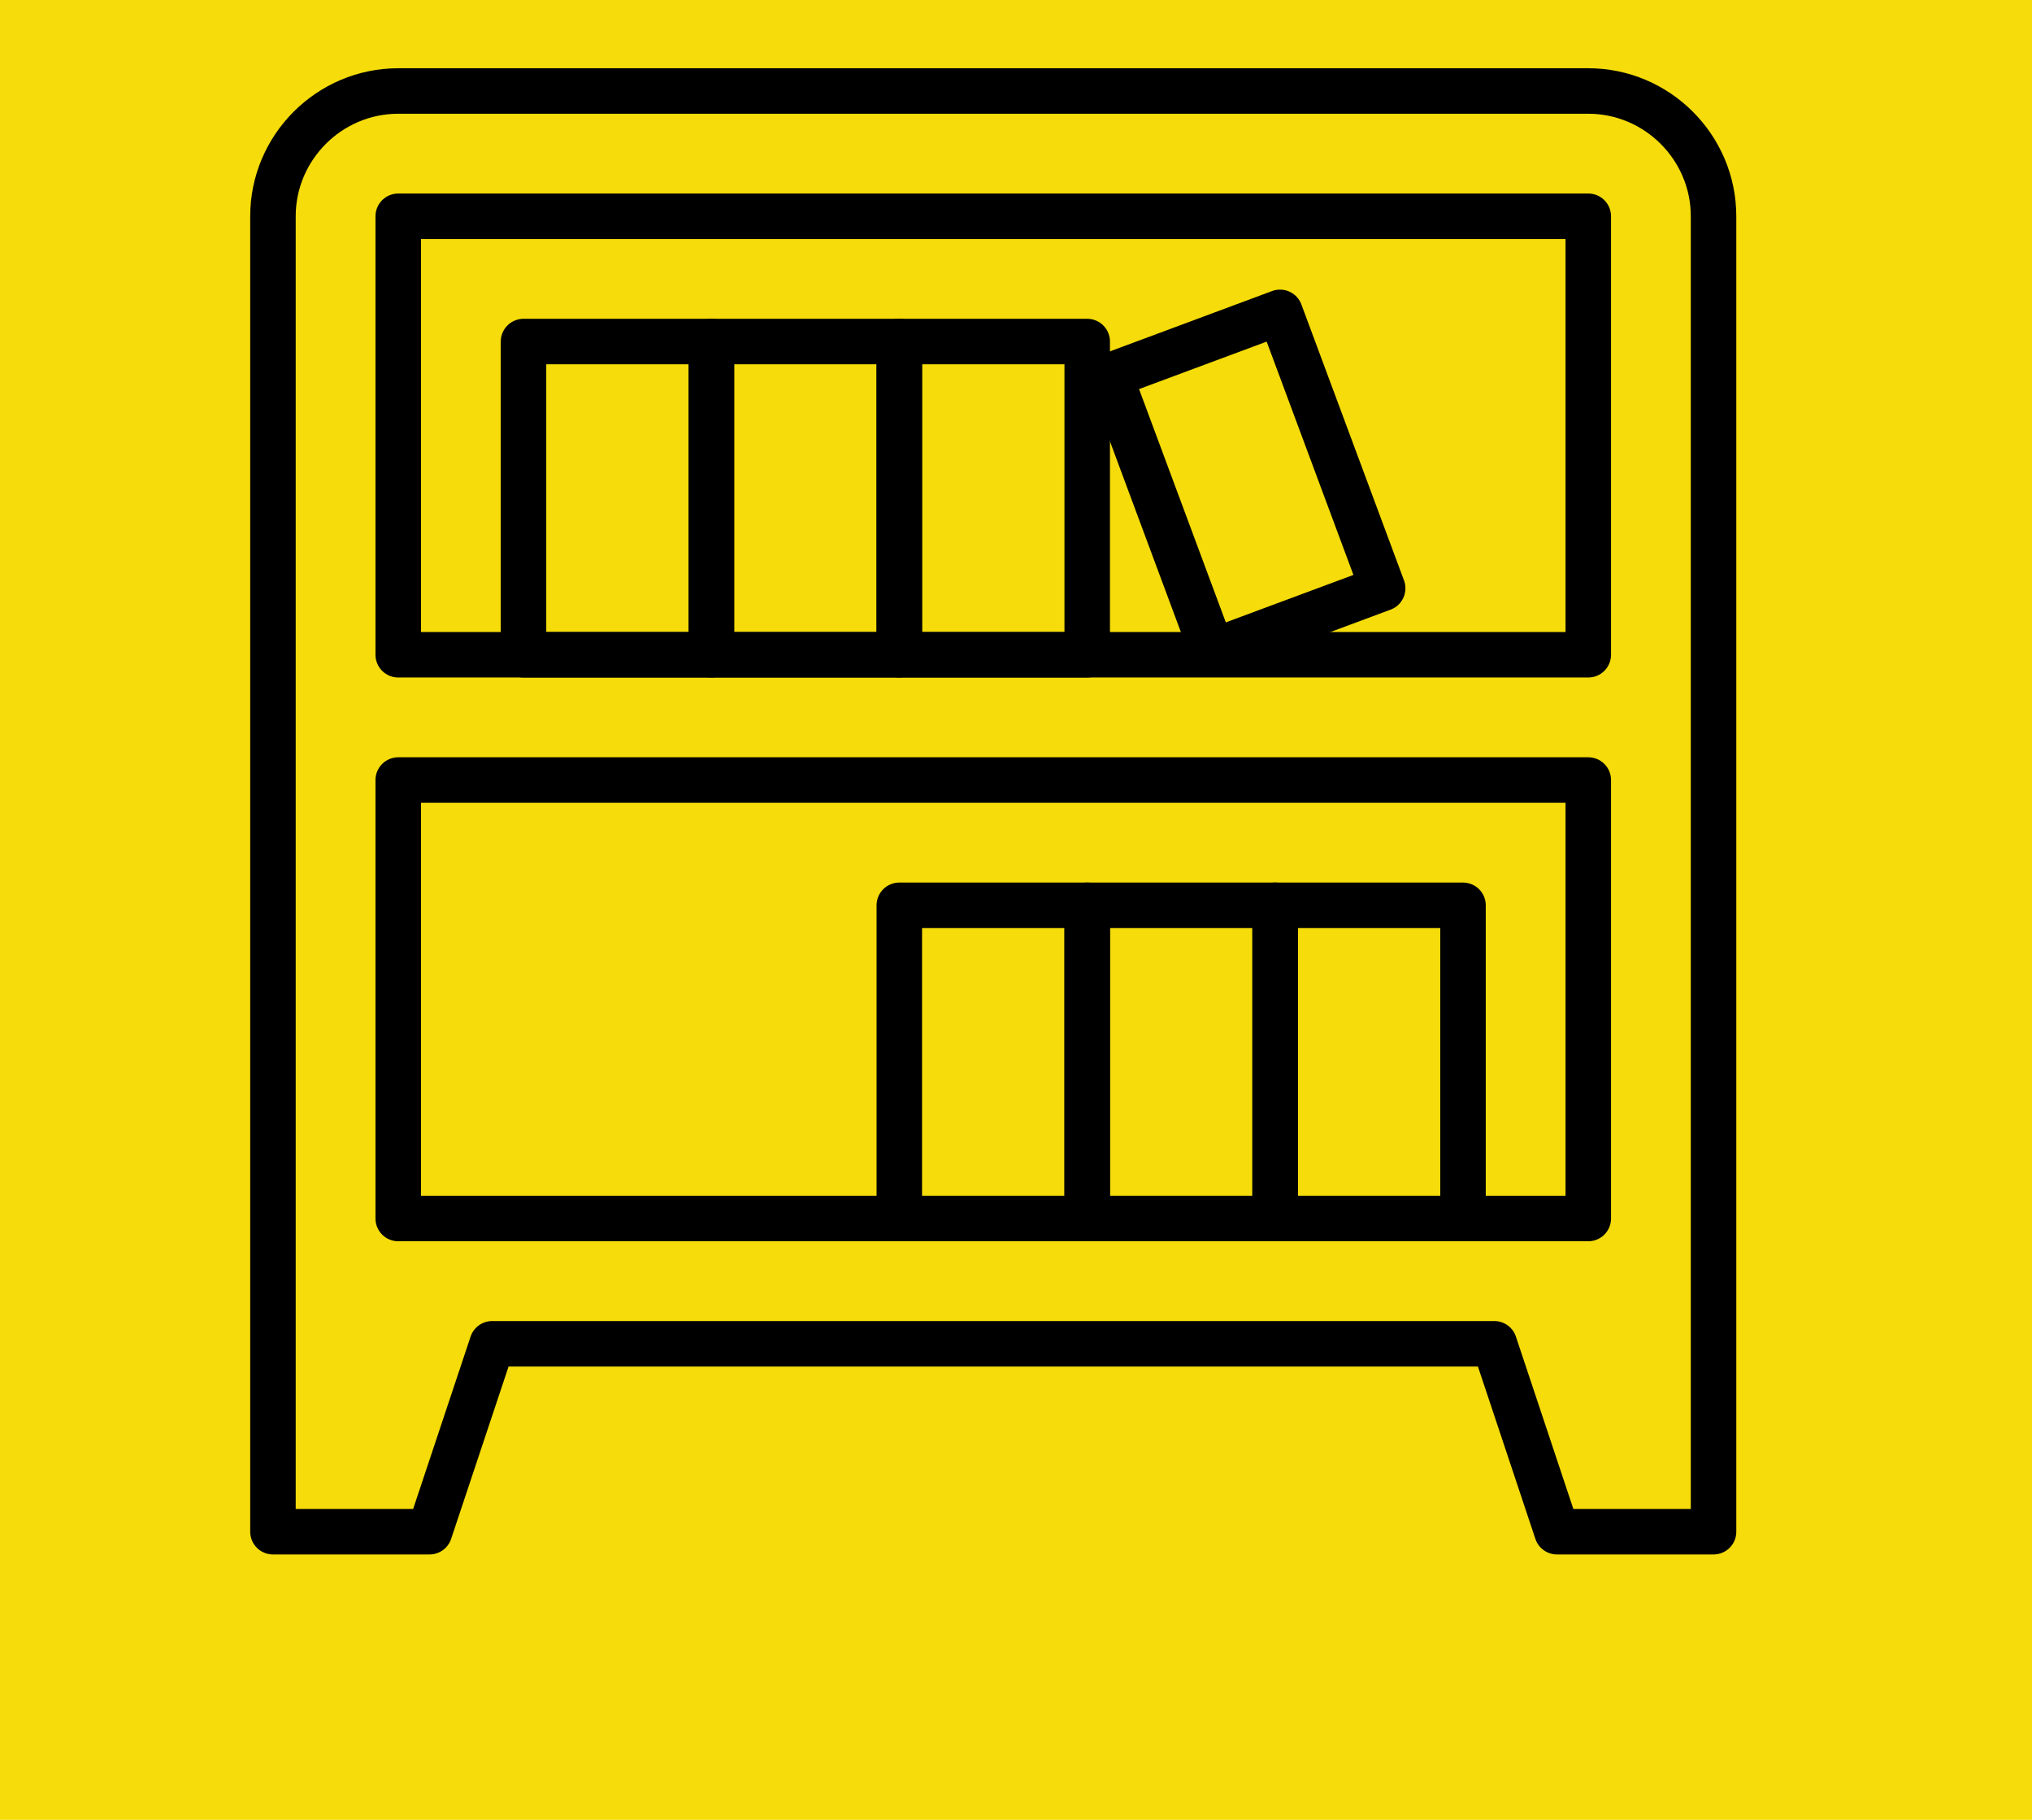
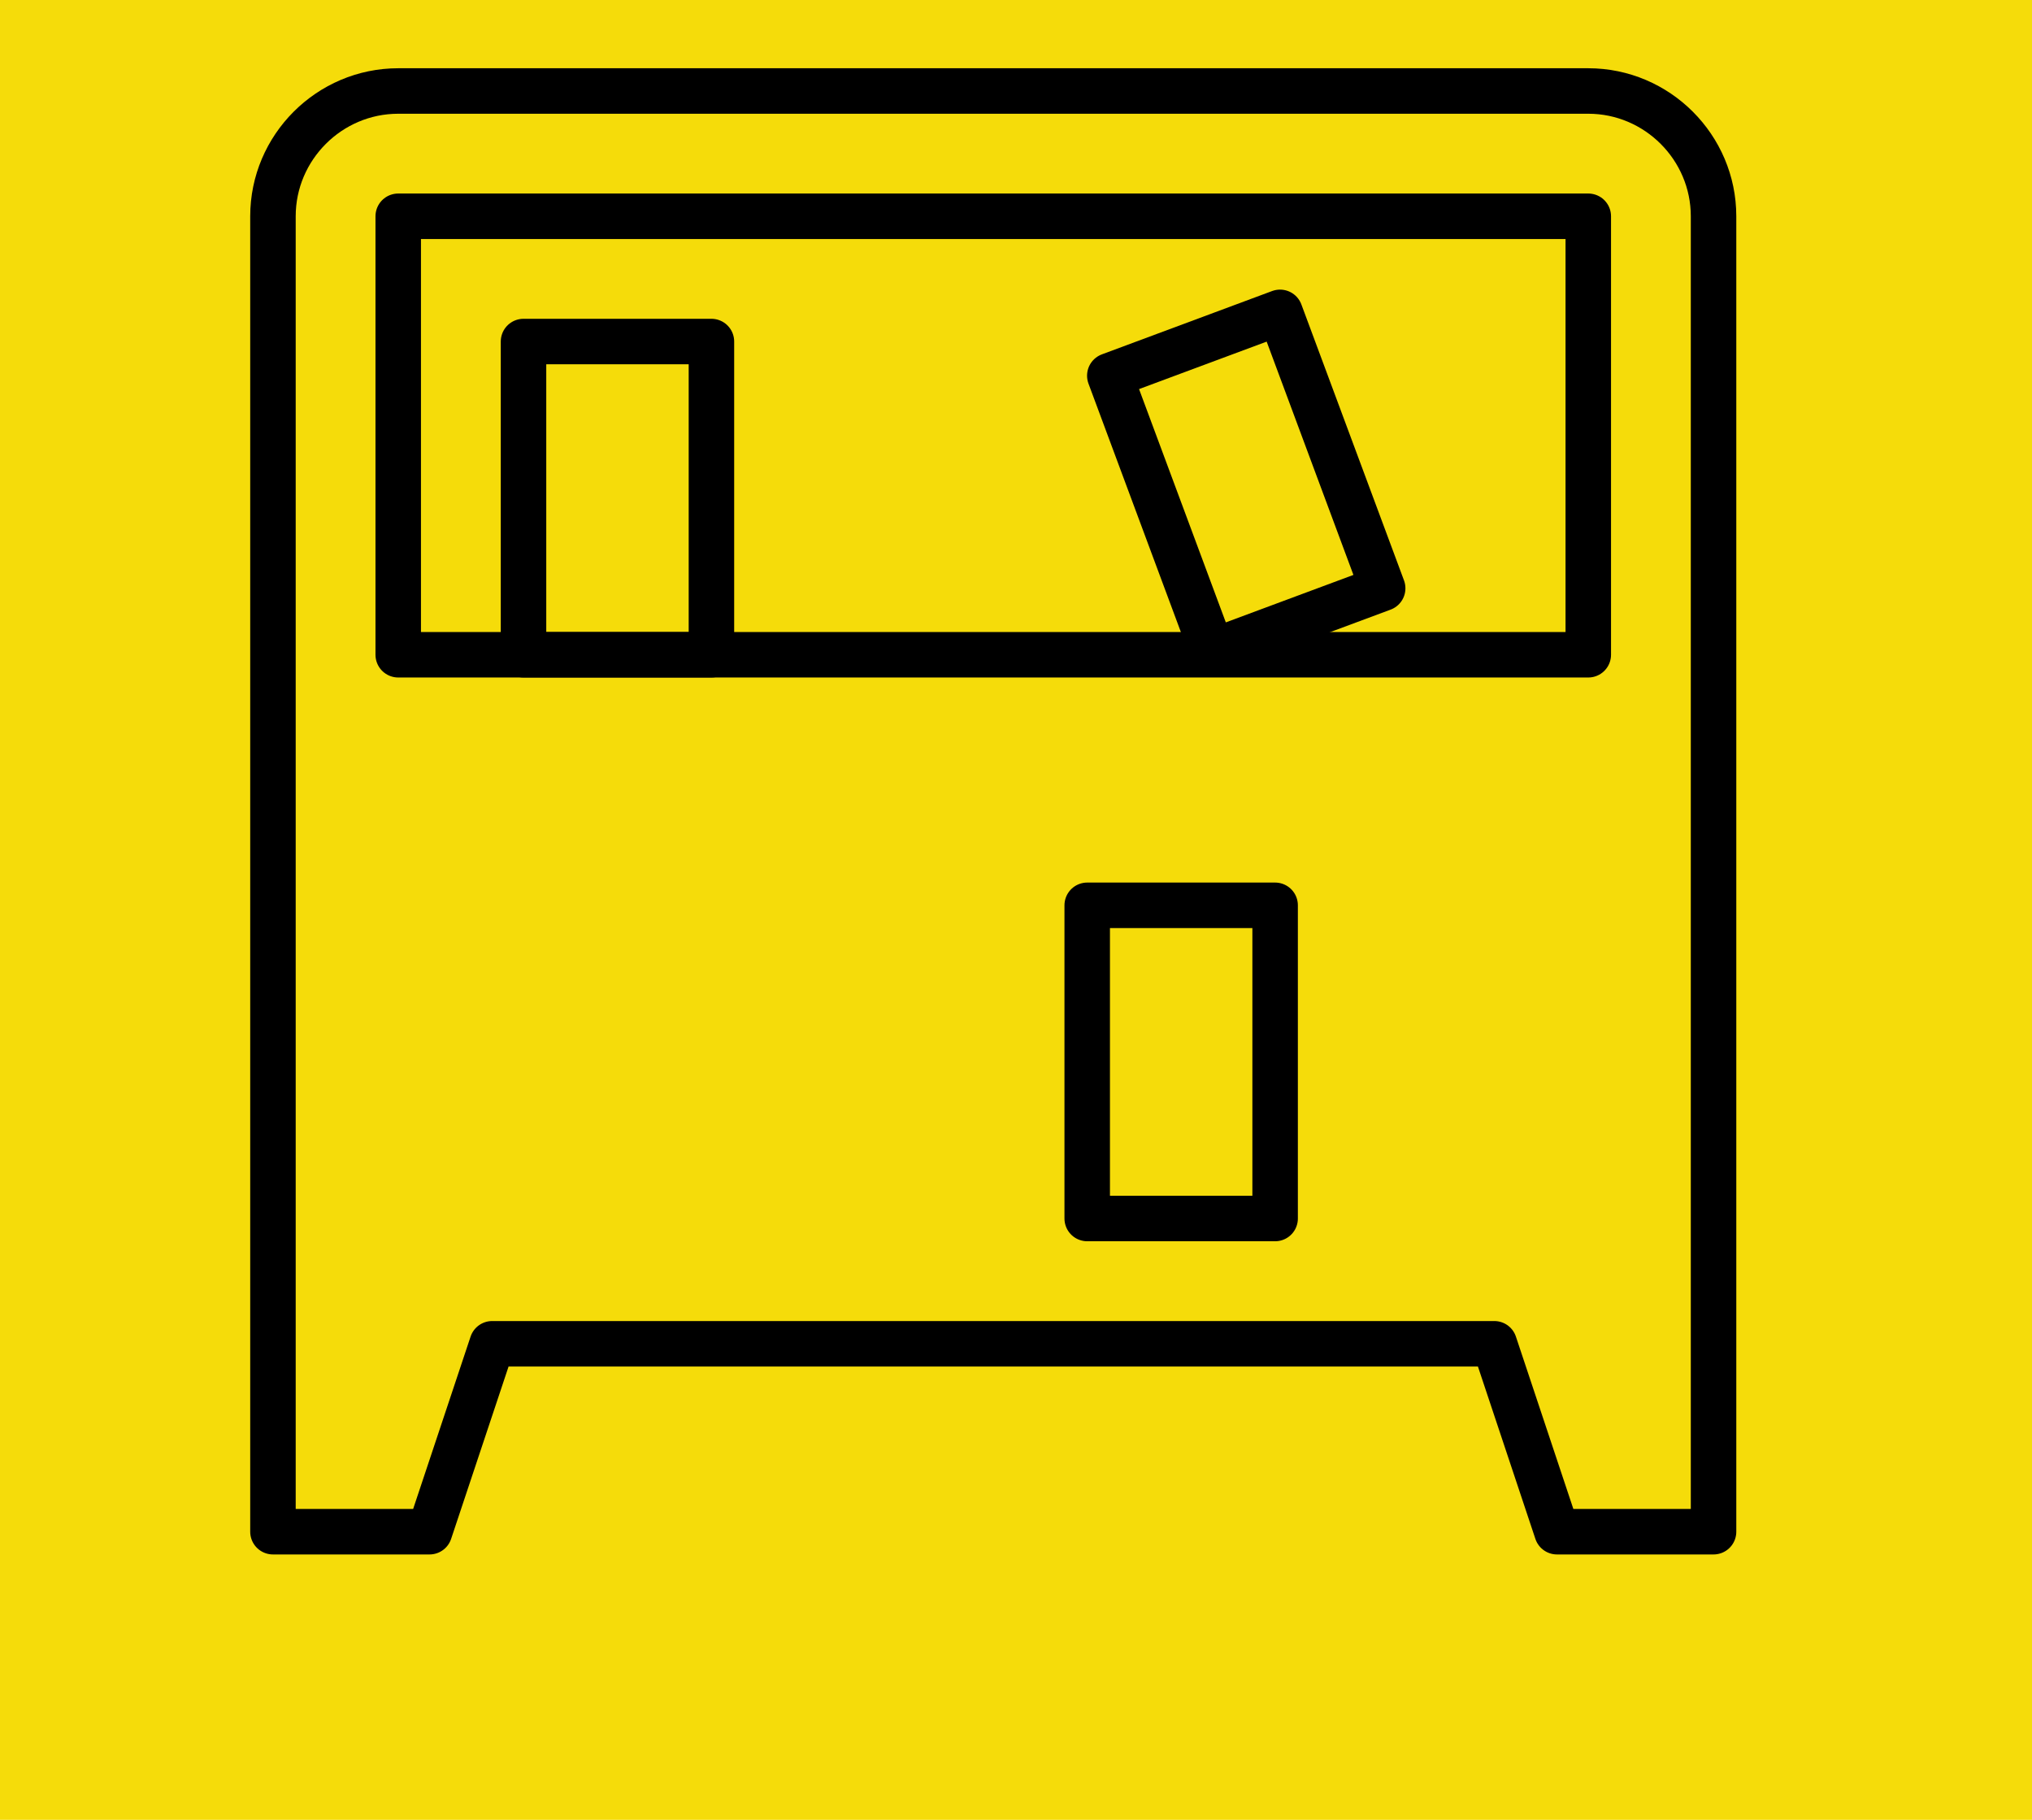
<svg xmlns="http://www.w3.org/2000/svg" width="134" height="120" viewBox="0 0 134 120" fill="none">
  <path d="M0 0H134V120H0V0Z" fill="#F5DC0A" />
  <path d="M18 14.261C18 9.717 21.717 6 26.261 6H104.739C109.283 6 113 9.717 113 14.261V101H102.674L98.543 88.609H32.456L28.326 101H18V14.261Z" stroke="black" stroke-width="3" stroke-miterlimit="10" stroke-linejoin="round" />
  <path d="M104.739 14.261H26.261V43.174H104.739V14.261Z" stroke="black" stroke-width="3" stroke-miterlimit="10" stroke-linejoin="round" />
-   <path d="M104.739 51.435H26.261V80.348H104.739V51.435Z" stroke="black" stroke-width="3" stroke-miterlimit="10" stroke-linejoin="round" />
  <path d="M46.915 22.521H34.523V43.174H46.915V22.521Z" stroke="black" stroke-width="3" stroke-miterlimit="10" stroke-linejoin="round" />
-   <path d="M59.304 22.521H46.913V43.174H59.304V22.521Z" stroke="black" stroke-width="3" stroke-miterlimit="10" stroke-linejoin="round" />
-   <path d="M71.696 22.521H59.305V43.174H71.696V22.521Z" stroke="black" stroke-width="3" stroke-miterlimit="10" stroke-linejoin="round" />
-   <path d="M71.696 59.696H59.305V80.348H71.696V59.696Z" stroke="black" stroke-width="3" stroke-miterlimit="10" stroke-linejoin="round" />
  <path d="M84.088 59.696H71.696V80.348H84.088V59.696Z" stroke="black" stroke-width="3" stroke-miterlimit="10" stroke-linejoin="round" />
-   <path d="M96.478 59.696H84.087V80.348H96.478V59.696Z" stroke="black" stroke-width="3" stroke-miterlimit="10" stroke-linejoin="round" />
  <path d="M84.413 20.597L73.186 24.773L79.953 42.969L91.18 38.793L84.413 20.597Z" stroke="black" stroke-width="3" stroke-miterlimit="10" stroke-linejoin="round" />
</svg>